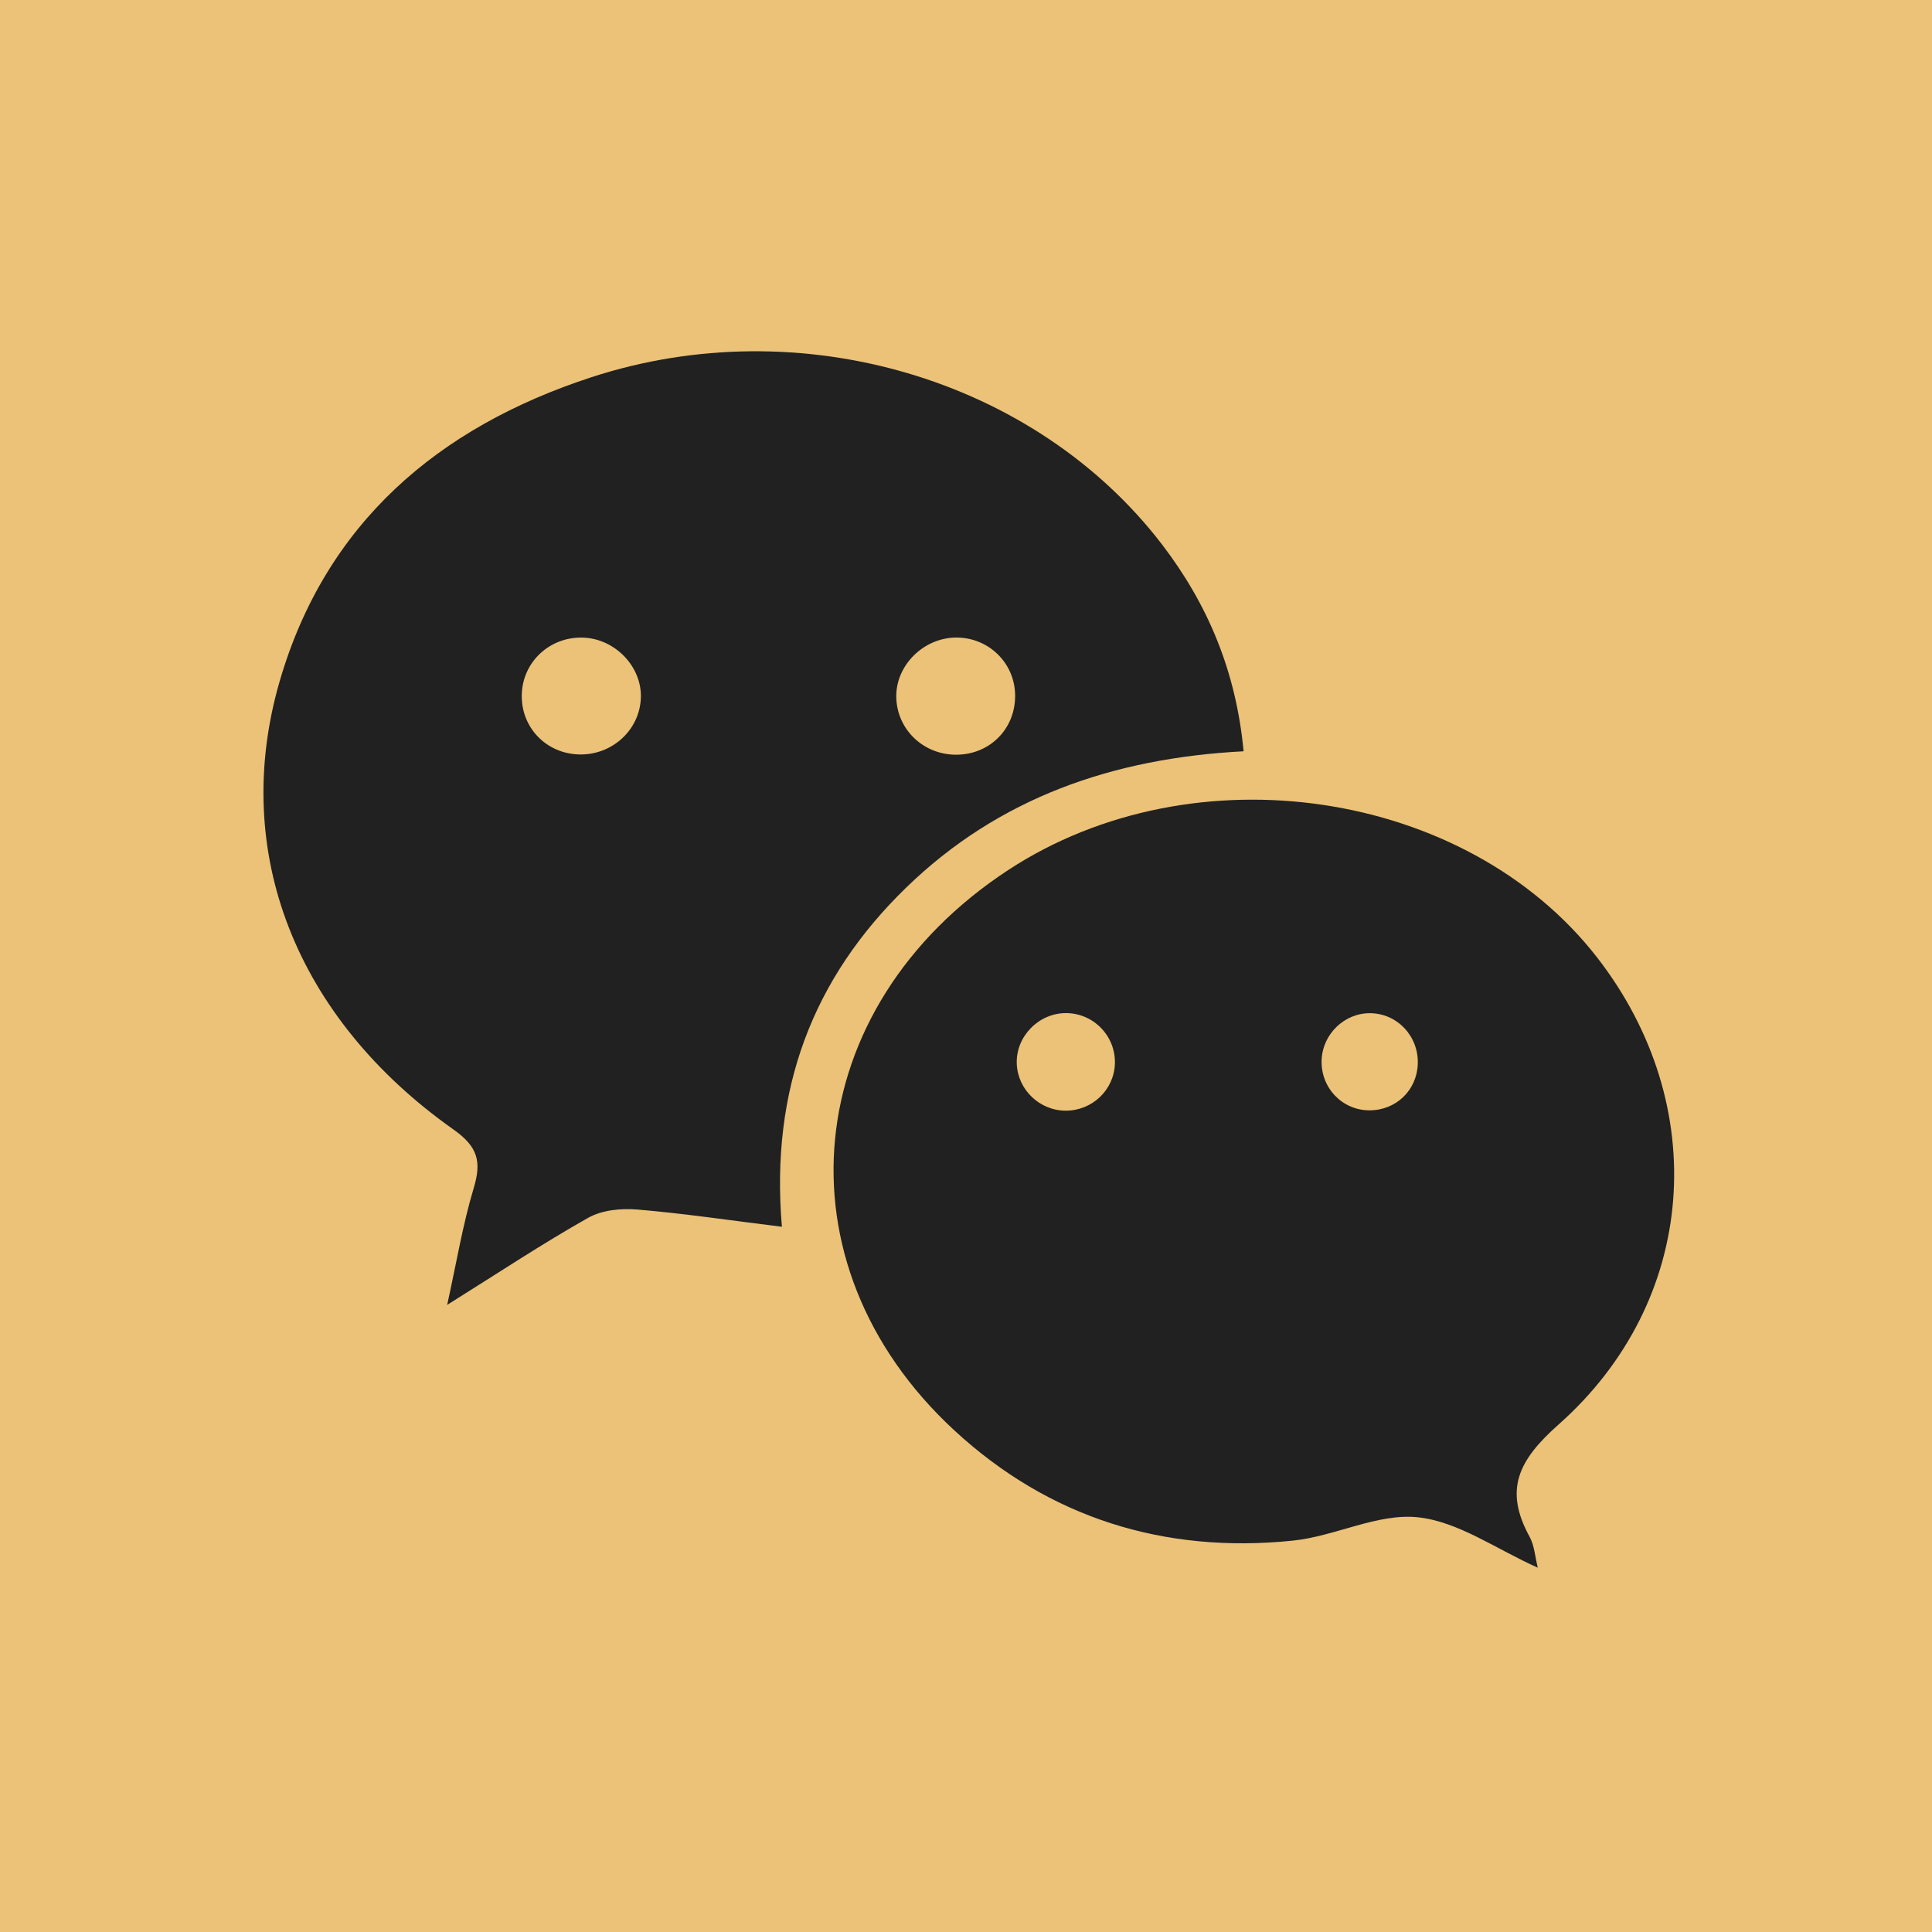
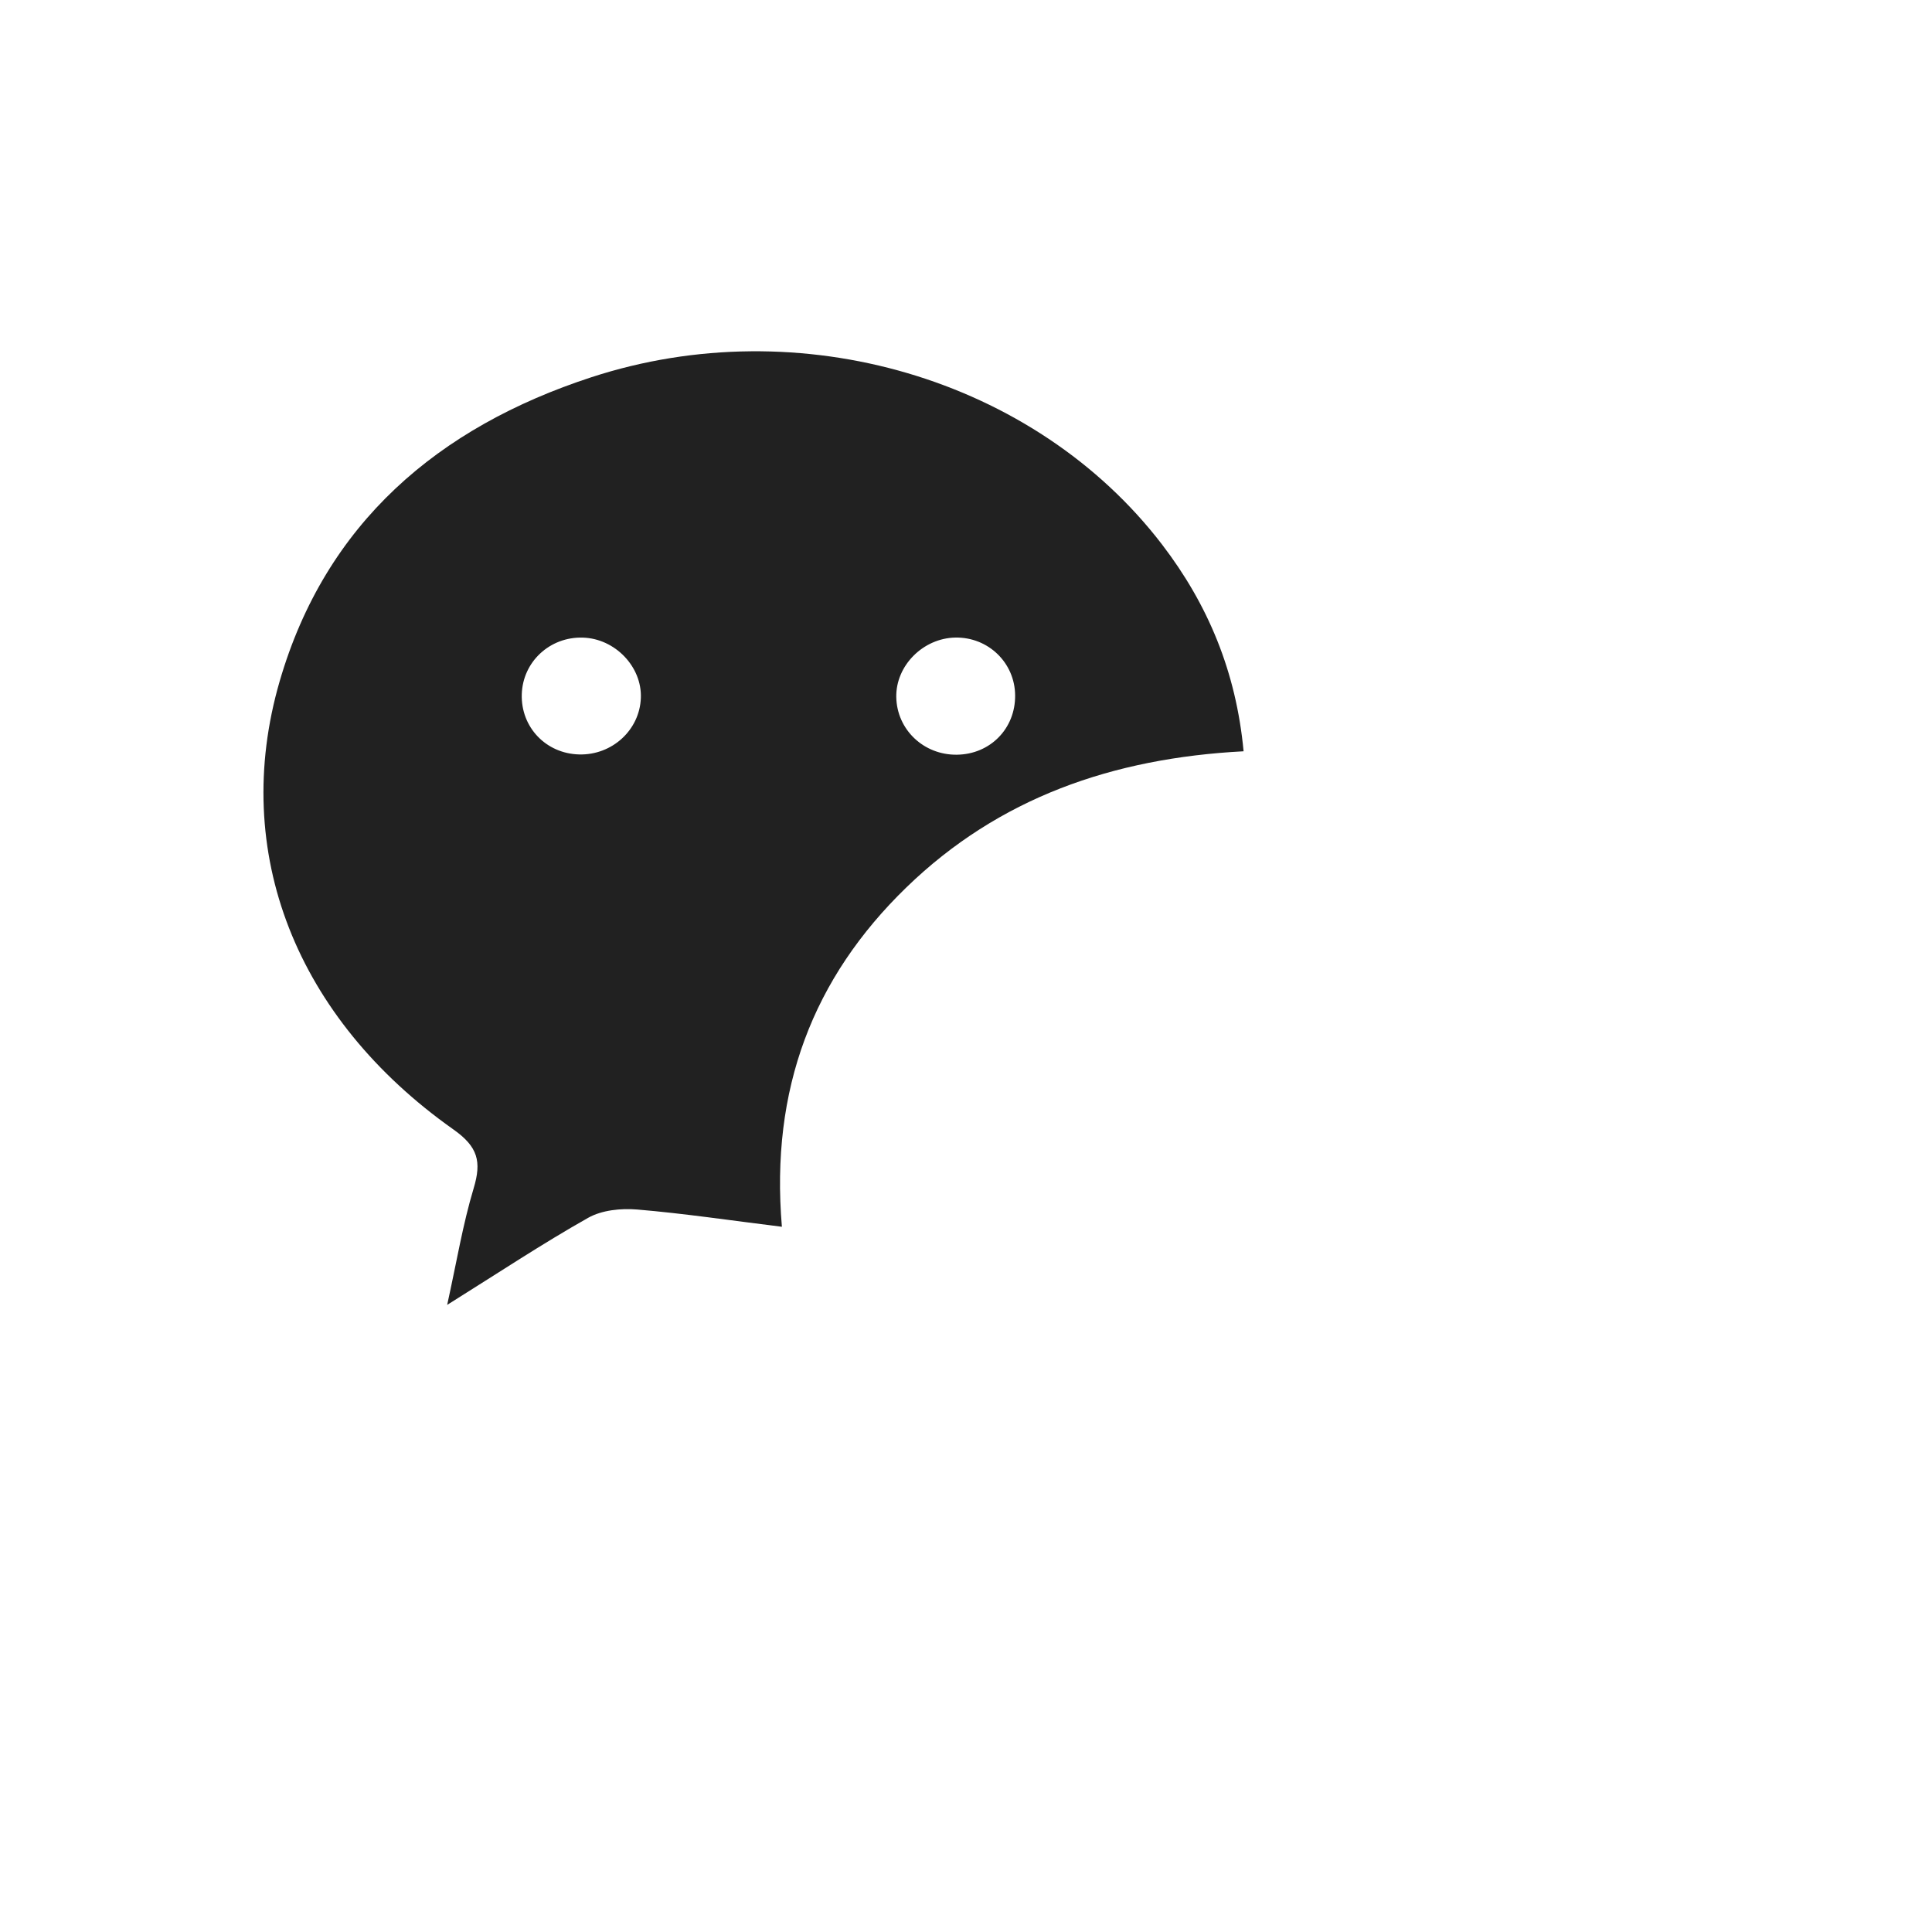
<svg xmlns="http://www.w3.org/2000/svg" width="44" height="44" viewBox="0 0 44 44" fill="none">
-   <rect width="44" height="44" fill="#EBC278" />
  <path d="M28.322 17.11C25.339 17.266 22.746 18.17 20.64 20.212C18.513 22.276 17.542 24.805 17.807 27.939C16.642 27.795 15.58 27.636 14.512 27.546C14.143 27.515 13.706 27.559 13.393 27.736C12.356 28.321 11.362 28.981 10.184 29.718C10.4 28.74 10.54 27.884 10.788 27.06C10.97 26.455 10.886 26.118 10.328 25.724C6.748 23.196 5.239 19.414 6.368 15.519C7.413 11.916 9.979 9.731 13.466 8.592C18.224 7.038 23.573 8.624 26.466 12.402C27.511 13.767 28.152 15.298 28.322 17.11ZM14.595 15.896C14.623 15.184 14.006 14.542 13.273 14.521C12.522 14.499 11.905 15.072 11.883 15.812C11.861 16.562 12.434 17.163 13.19 17.182C13.94 17.201 14.568 16.626 14.595 15.896ZM21.757 14.52C21.021 14.534 20.399 15.161 20.412 15.876C20.426 16.617 21.036 17.197 21.792 17.188C22.551 17.179 23.126 16.593 23.119 15.836C23.113 15.093 22.506 14.507 21.757 14.52Z" fill="#212121" />
-   <path d="M35.022 35.703C34.077 35.282 33.211 34.651 32.289 34.555C31.37 34.459 30.404 34.989 29.443 35.087C26.515 35.387 23.892 34.571 21.729 32.571C17.616 28.766 18.203 22.932 22.962 19.814C27.192 17.043 33.396 17.967 36.378 21.812C38.98 25.167 38.675 29.621 35.498 32.44C34.578 33.255 34.247 33.927 34.837 35.002C34.946 35.201 34.959 35.452 35.022 35.703ZM24.272 25.295C24.873 25.295 25.368 24.825 25.391 24.231C25.415 23.602 24.909 23.075 24.28 23.073C23.657 23.07 23.134 23.604 23.156 24.224C23.177 24.815 23.675 25.294 24.272 25.295ZM31.202 23.075C30.619 23.071 30.123 23.549 30.099 24.138C30.074 24.768 30.564 25.286 31.187 25.287C31.791 25.289 32.267 24.833 32.289 24.233C32.313 23.601 31.823 23.079 31.202 23.075Z" fill="#212121" />
</svg>